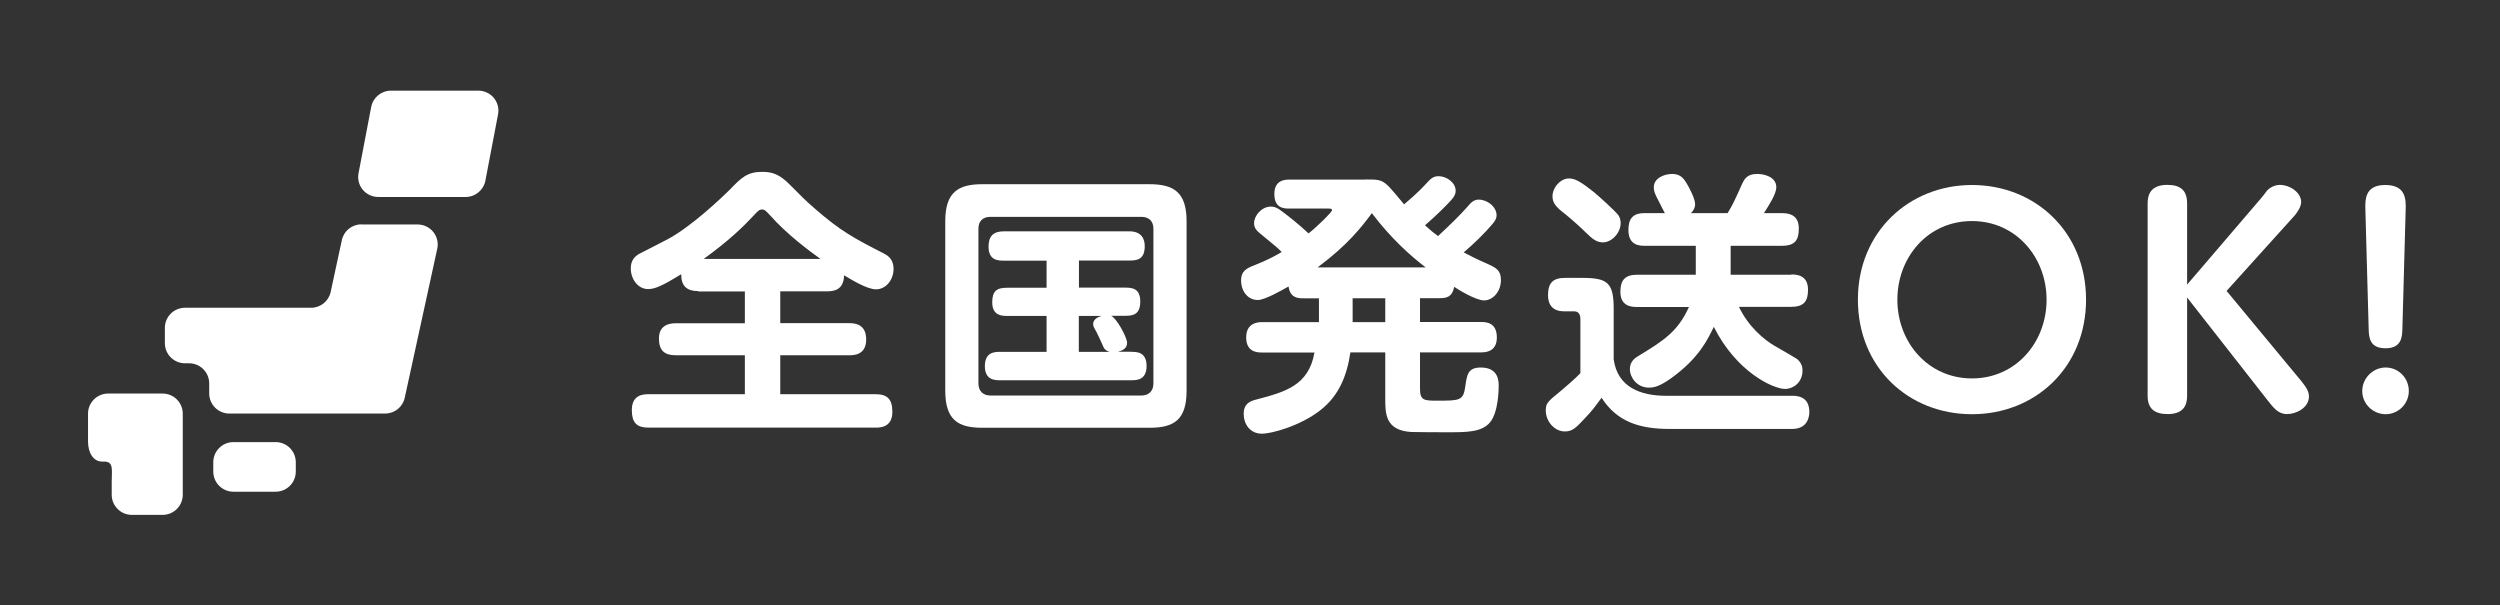
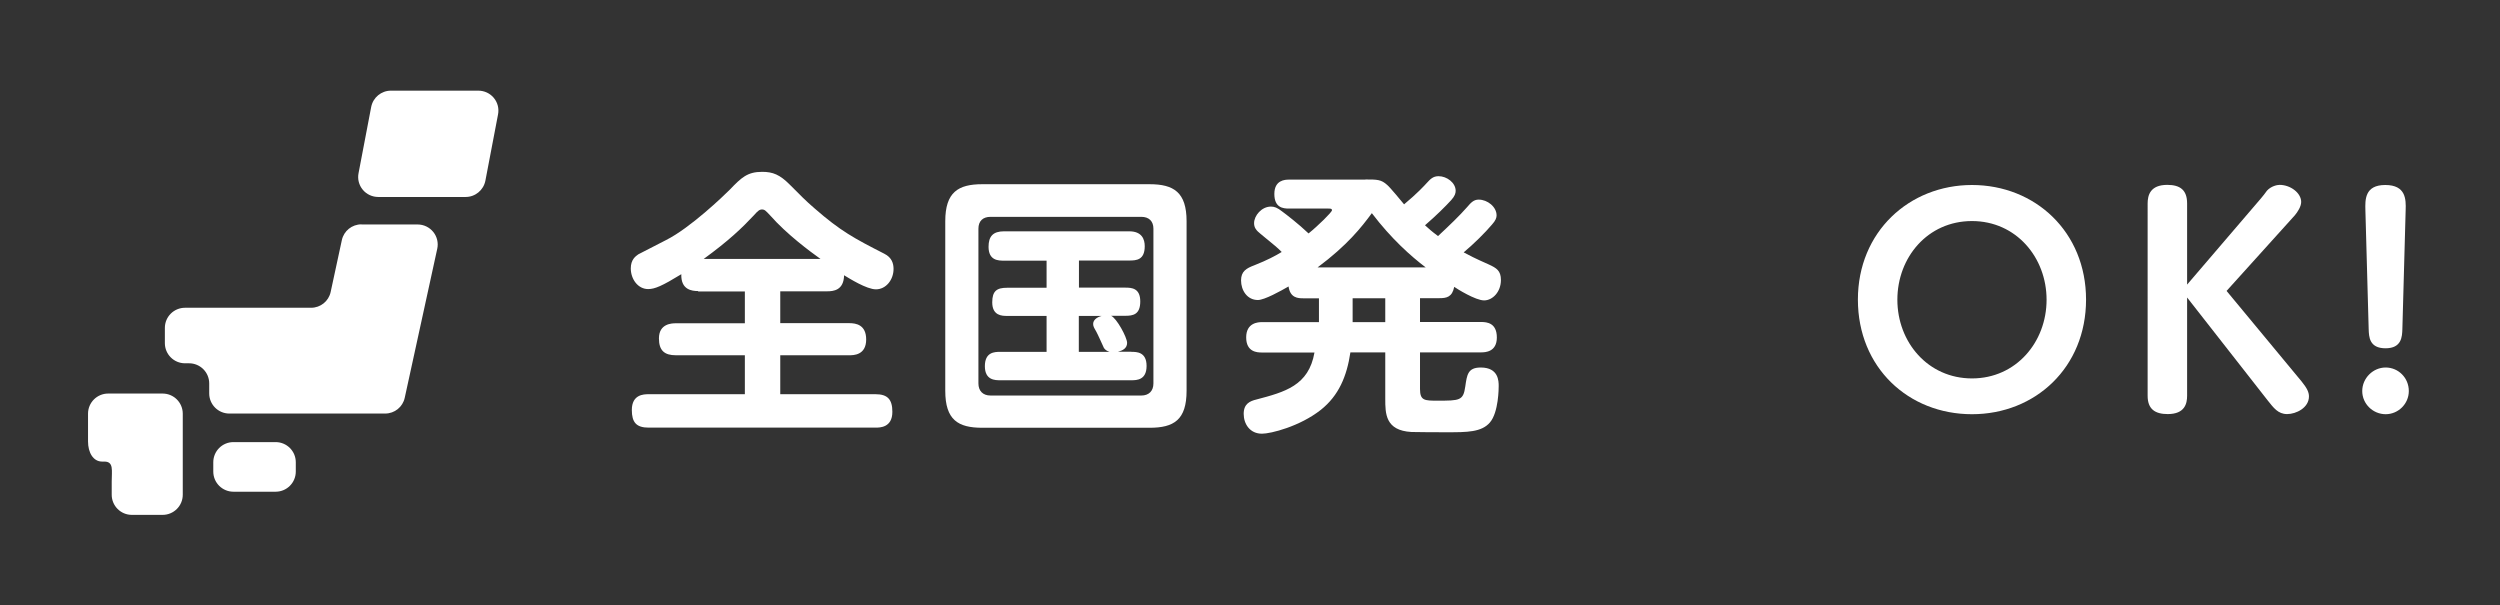
<svg xmlns="http://www.w3.org/2000/svg" id="_レイヤー_1" data-name="レイヤー 1" viewBox="0 0 190 46">
  <rect x="0" y="0" width="190" height="46" fill="#333333" stroke="none" />
  <defs>
    <style>
      .cls-1 {
        fill: #fff;
      }
    </style>
  </defs>
  <g>
    <path class="cls-1" d="M22.48,35.84c0,.84-.68,1.53-1.53,1.53h-3.21c-.84,0-1.53-.68-1.53-1.53v-.71c0-.84,.68-1.53,1.53-1.53h3.21c.84,0,1.53,.68,1.53,1.53v.71Z" />
    <path class="cls-1" d="M8.49,29.91h-.27c-.84,0-1.53,.68-1.53,1.53v2.11c0,.84,.39,1.53,1.07,1.53h.17c.73,0,.56,.68,.56,1.53v.99c0,.84,.68,1.53,1.53,1.53h2.34c.84,0,1.53-.68,1.53-1.53v-6.16c0-.84-.68-1.53-1.53-1.53h-3.86Z" />
    <path class="cls-1" d="M27.47,17.05c-.72,0-1.34,.5-1.49,1.2l-.85,3.94c-.15,.7-.77,1.2-1.49,1.2H14.06c-.84,0-1.53,.68-1.53,1.53v1.16c0,.84,.68,1.53,1.53,1.53h.31c.84,0,1.53,.68,1.53,1.53v.76c0,.84,.68,1.53,1.53,1.53h11.84c.72,0,1.34-.5,1.49-1.2l2.47-11.32c.1-.45-.01-.92-.3-1.28-.29-.36-.73-.57-1.19-.57h-4.28Z" />
    <path class="cls-1" d="M36.89,13.73c-.14,.72-.77,1.24-1.5,1.24h-6.64c-.46,0-.89-.2-1.18-.55-.29-.35-.41-.81-.32-1.26l.96-5.03c.14-.72,.77-1.24,1.5-1.24h6.64c.46,0,.89,.2,1.18,.55,.29,.35,.41,.81,.32,1.26l-.96,5.03Z" />
  </g>
  <g>
    <path class="cls-1" d="M53.06,22.12c-.46,0-1.32-.08-1.28-1.28-1.47,.9-2.02,1.13-2.52,1.13-.78,0-1.32-.76-1.32-1.57,0-.67,.36-.92,.57-1.07,.15-.08,1.8-.92,2.12-1.09,1.83-.92,4.35-3.34,4.83-3.82,.88-.92,1.34-1.36,2.46-1.36,.82,0,1.34,.21,2.1,.97,.8,.8,1.2,1.22,1.89,1.81,1.97,1.72,3,2.27,5.29,3.44,.59,.29,.71,.76,.71,1.16,0,.82-.57,1.55-1.34,1.55-.71,0-2.04-.84-2.42-1.07-.02,1.15-.82,1.22-1.28,1.22h-3.57v2.42h5.25c.5,0,1.28,.12,1.28,1.24,0,1.2-.97,1.2-1.28,1.2h-5.25v2.96h7.24c.92,0,1.28,.4,1.28,1.34,0,1.2-.95,1.2-1.28,1.2h-17.24c-.94,0-1.28-.4-1.28-1.34,0-1.18,.9-1.2,1.28-1.2h7.31v-2.96h-5.25c-.86,0-1.28-.36-1.28-1.28,0-1.13,.99-1.15,1.28-1.15h5.25v-2.42h-3.55Zm9.3-2.44c-.8-.57-2.56-1.87-3.82-3.3-.34-.36-.42-.46-.63-.46-.19,0-.32,.11-.63,.46-.88,.94-1.89,1.91-3.8,3.3h8.88Z" />
    <path class="cls-1" d="M90.18,29.7c0,2.21-.96,2.81-2.81,2.81h-12.72c-1.83,0-2.81-.59-2.81-2.81v-12.89c0-2.21,.99-2.81,2.81-2.81h12.72c1.83,0,2.81,.61,2.81,2.81v12.89Zm-2.52-12.32c0-.57-.34-.9-.92-.9h-11.46c-.57,0-.92,.31-.92,.9v11.76c0,.57,.34,.92,.92,.92h11.46c.57,0,.92-.34,.92-.92v-11.76Zm-1.68,9.36c.4,0,1.16,0,1.16,1.07s-.74,1.09-1.16,1.09h-9.95c-.4,0-1.18,0-1.18-1.07s.73-1.09,1.18-1.09h3.51v-2.73h-3c-.36,0-1.13,0-1.13-1.03,0-.88,.36-1.11,1.13-1.11h3v-2.06h-3.23c-.42,0-1.18,0-1.18-1.05,0-.8,.34-1.18,1.18-1.18h9.51c.97,0,1.18,.61,1.18,1.13,0,1.05-.63,1.09-1.18,1.09h-3.82v2.06h3.53c.48,0,1.13,.04,1.13,1.05s-.57,1.09-1.13,1.09h-1.09c.42,.17,1.22,1.64,1.22,2.06s-.36,.59-.69,.67h1.03Zm-1.66,0c-.17-.06-.31-.13-.42-.29-.08-.17-.48-1.07-.59-1.26-.17-.29-.23-.4-.23-.57,0-.27,.23-.5,.65-.61h-1.74v2.73h2.33Z" />
    <path class="cls-1" d="M103.77,13.64c.9,0,1.2,0,1.66,.42,.21,.17,1.09,1.24,1.28,1.47,.99-.82,1.55-1.43,1.74-1.64,.25-.27,.46-.5,.88-.5,.63,0,1.3,.5,1.3,1.11,0,.19-.06,.4-.34,.71-.44,.48-1.11,1.15-1.99,1.91,.25,.23,.5,.46,.99,.82,.9-.84,1.62-1.53,2.21-2.2,.29-.34,.5-.57,.88-.57,.67,0,1.36,.55,1.36,1.2,0,.17-.06,.38-.36,.71-.52,.61-1.32,1.41-2.14,2.1,.31,.17,.86,.46,1.91,.92,.59,.27,.92,.48,.92,1.18,0,.9-.63,1.55-1.28,1.55s-2.06-.88-2.27-1.03c-.15,.78-.59,.86-1.11,.86h-1.49v1.81h4.64c.46,0,1.2,.08,1.2,1.18s-.88,1.13-1.2,1.13h-4.64v2.79c0,.88,.36,.88,1.32,.88,1.7,0,1.97,0,2.12-1.07,.13-.9,.19-1.45,1.18-1.45,1.36,0,1.36,1.05,1.36,1.41,0,.13,0,2-.67,2.77-.63,.74-1.76,.74-3.21,.74-.74,0-2.1,0-2.75-.02-1.99-.11-1.99-1.41-1.99-2.52v-3.53h-2.65c-.27,1.81-.88,3.28-2.25,4.37-1.6,1.26-3.8,1.81-4.47,1.81-.92,0-1.39-.74-1.39-1.51s.48-.97,.97-1.09c2.16-.57,3.97-1.05,4.41-3.57h-3.99c-.38,0-1.2-.04-1.2-1.15s.9-1.16,1.2-1.16h4.33v-1.81h-1.2c-.38,0-.99-.02-1.11-.9-.59,.34-1.83,1.03-2.33,1.03-.82,0-1.28-.74-1.28-1.49,0-.69,.4-.92,1.01-1.15,1.01-.4,1.58-.71,2.08-1.01-.34-.34-.44-.42-1.6-1.37-.34-.27-.5-.48-.5-.82,0-.57,.57-1.26,1.28-1.26,.27,0,.48,.08,.84,.36,.34,.25,1.24,.94,2.02,1.68,.71-.57,1.78-1.62,1.78-1.76,0-.13-.12-.13-.27-.13h-3c-.44,0-1.11-.06-1.11-1.11s.8-1.09,1.11-1.09h5.82Zm4.58,6.68c-1.11-.84-2.62-2.18-4.09-4.12-.8,1.09-1.87,2.44-4.12,4.12h8.21Zm-3.07,2.35h-2.48v1.81h2.48v-1.81Z" />
-     <path class="cls-1" d="M136.25,30.08c1.09,0,1.26,.73,1.26,1.22,0,.15,0,1.3-1.3,1.3h-9.32c-2.33,0-4.01-.57-5.17-2.37-.59,.8-.67,.92-1.26,1.55-.69,.74-.96,1.01-1.53,1.01-.82,0-1.45-.8-1.45-1.58,0-.57,.12-.67,1.2-1.55,.06-.04,1.18-1.01,1.43-1.3v-4.09c0-.15,0-.61-.48-.61h-.76c-.88,0-1.22-.52-1.22-1.22,0-.95,.38-1.32,1.3-1.32h1.34c1.91,0,2.35,.4,2.35,2.35v3.84c.29,2.12,2.04,2.77,3.99,2.77h9.62Zm-14.99-15.37c.29,.23,1.43,1.28,1.66,1.55,.17,.19,.25,.42,.25,.69,0,.76-.69,1.47-1.34,1.47-.46,0-.76-.21-1.32-.76-.42-.42-1.13-1.05-1.58-1.41-.71-.54-.94-.84-.94-1.34,0-.61,.52-1.26,1.13-1.34,.53-.06,.99,.21,2.14,1.13Zm14.87,6.15c.38,0,1.28,.02,1.28,1.16,0,.9-.34,1.3-1.28,1.3h-3.97c.71,1.49,1.89,2.5,2.77,3,.25,.15,1.62,.92,1.7,1.01,.36,.34,.36,.69,.36,.84,0,.9-.71,1.39-1.32,1.39-.9,0-3.7-1.28-5.42-4.72-.46,.95-1.13,2.39-3.25,3.91-.86,.61-1.28,.71-1.68,.71-.94,0-1.45-.82-1.45-1.38,0-.42,.17-.74,.59-.99,1.93-1.18,3.04-1.85,3.9-3.76h-3.93c-.36,0-1.28,0-1.28-1.15,0-.88,.34-1.3,1.28-1.3h4.45v-2.2h-3.86c-.38,0-1.26,0-1.26-1.2,0-.8,.29-1.28,1.2-1.28h1.57c-.08-.12-.36-.71-.42-.82-.29-.55-.42-.8-.42-1.15,0-.69,.78-1.01,1.41-1.01,.69,0,.92,.44,1.16,.84,.1,.19,.57,1.01,.57,1.47,0,.06,0,.36-.32,.67h2.79c.42-.71,.48-.84,1.09-2.2,.17-.36,.36-.78,1.16-.78,.55,0,1.45,.23,1.45,1.01,0,.52-.57,1.38-.94,1.97h1.41c.71,0,1.24,.29,1.24,1.16s-.27,1.32-1.28,1.32h-3.9v2.2h4.62Z" />
    <path class="cls-1" d="M149.87,14.06c4.81,0,8.67,3.57,8.67,8.71s-3.84,8.71-8.67,8.71-8.67-3.55-8.67-8.71,3.91-8.71,8.67-8.71Zm0,14.7c3.36,0,5.67-2.77,5.67-5.98s-2.31-5.98-5.67-5.98-5.67,2.75-5.67,5.98,2.33,5.98,5.67,5.98Z" />
    <path class="cls-1" d="M171.83,15.08c.08-.08,.4-.5,.46-.59,.31-.34,.76-.44,.96-.44,.82,0,1.64,.61,1.64,1.3,0,.34-.27,.76-.48,1.01l-5.19,5.75,5.71,6.89c.42,.52,.55,.82,.55,1.13,0,.86-.97,1.34-1.66,1.34s-1.03-.48-1.47-1.03l-6.13-7.83v7.47c0,.59-.17,1.39-1.47,1.39-.97,0-1.53-.38-1.53-1.39V15.46c0-.61,.19-1.41,1.49-1.41,.97,0,1.51,.38,1.51,1.41v6.17l5.61-6.55Z" />
    <path class="cls-1" d="M183.07,29.72c0,.97-.8,1.76-1.76,1.76s-1.78-.78-1.78-1.76,.82-1.79,1.78-1.79,1.76,.78,1.76,1.79Zm-3.3-13.75c-.02-.78-.06-1.91,1.51-1.91s1.58,1.09,1.55,1.91l-.25,9.05c-.02,.55-.04,1.45-1.28,1.45s-1.26-.88-1.28-1.45l-.25-9.05Z" />
  </g>
</svg>